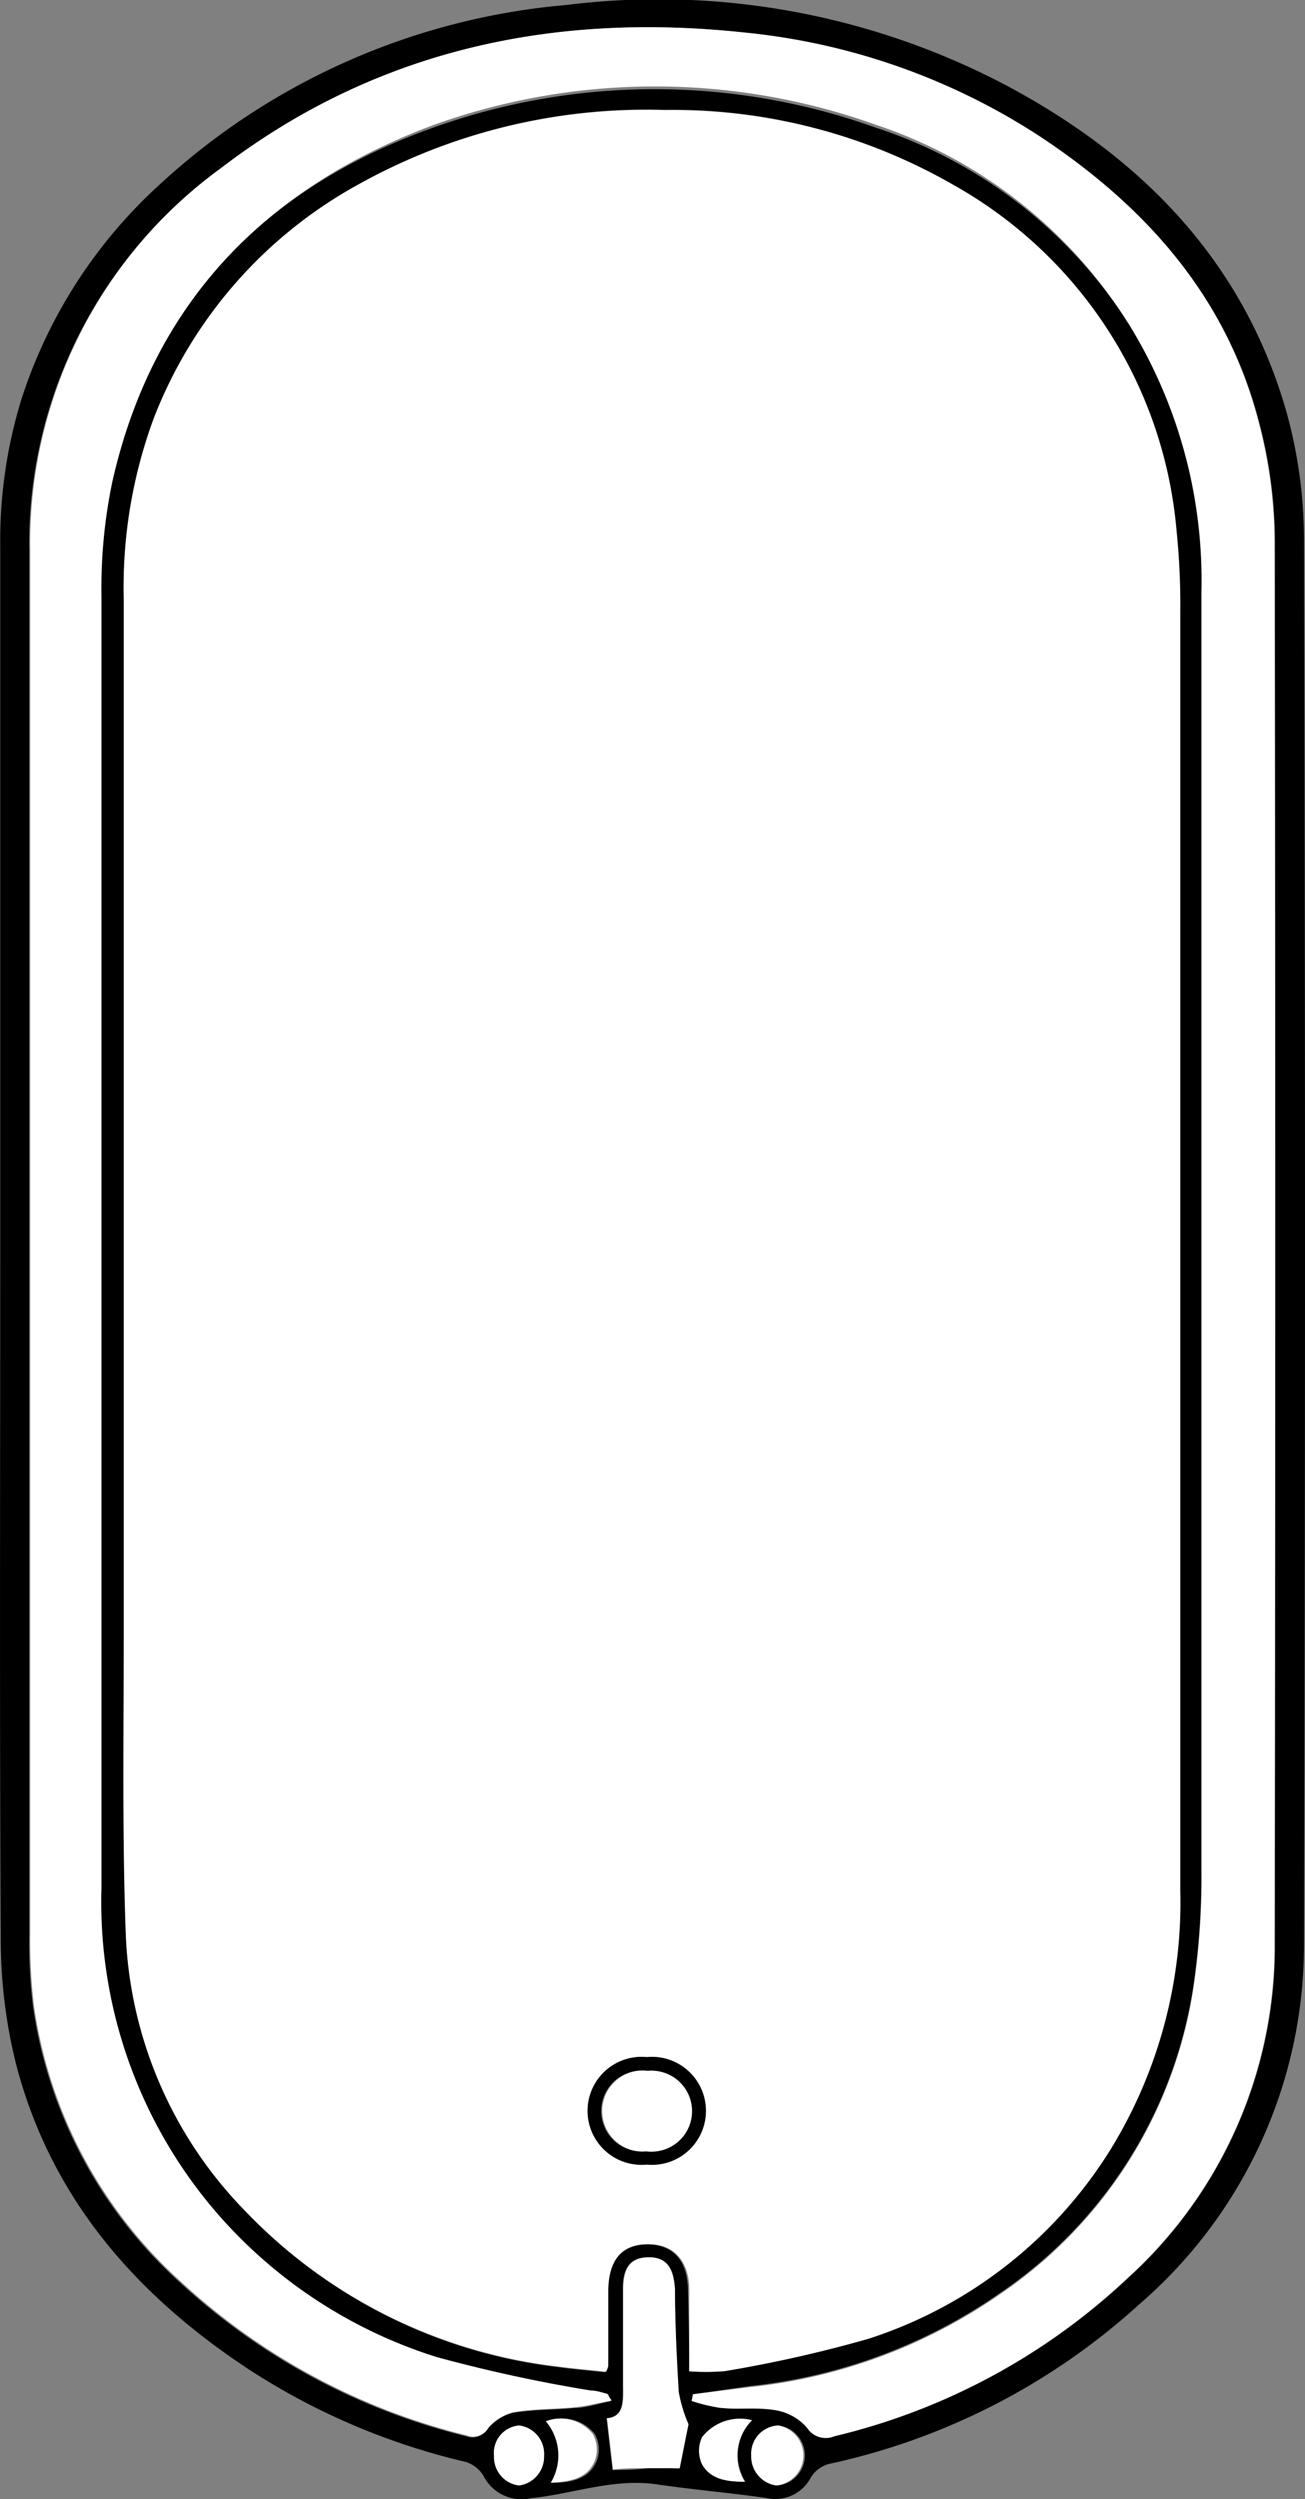
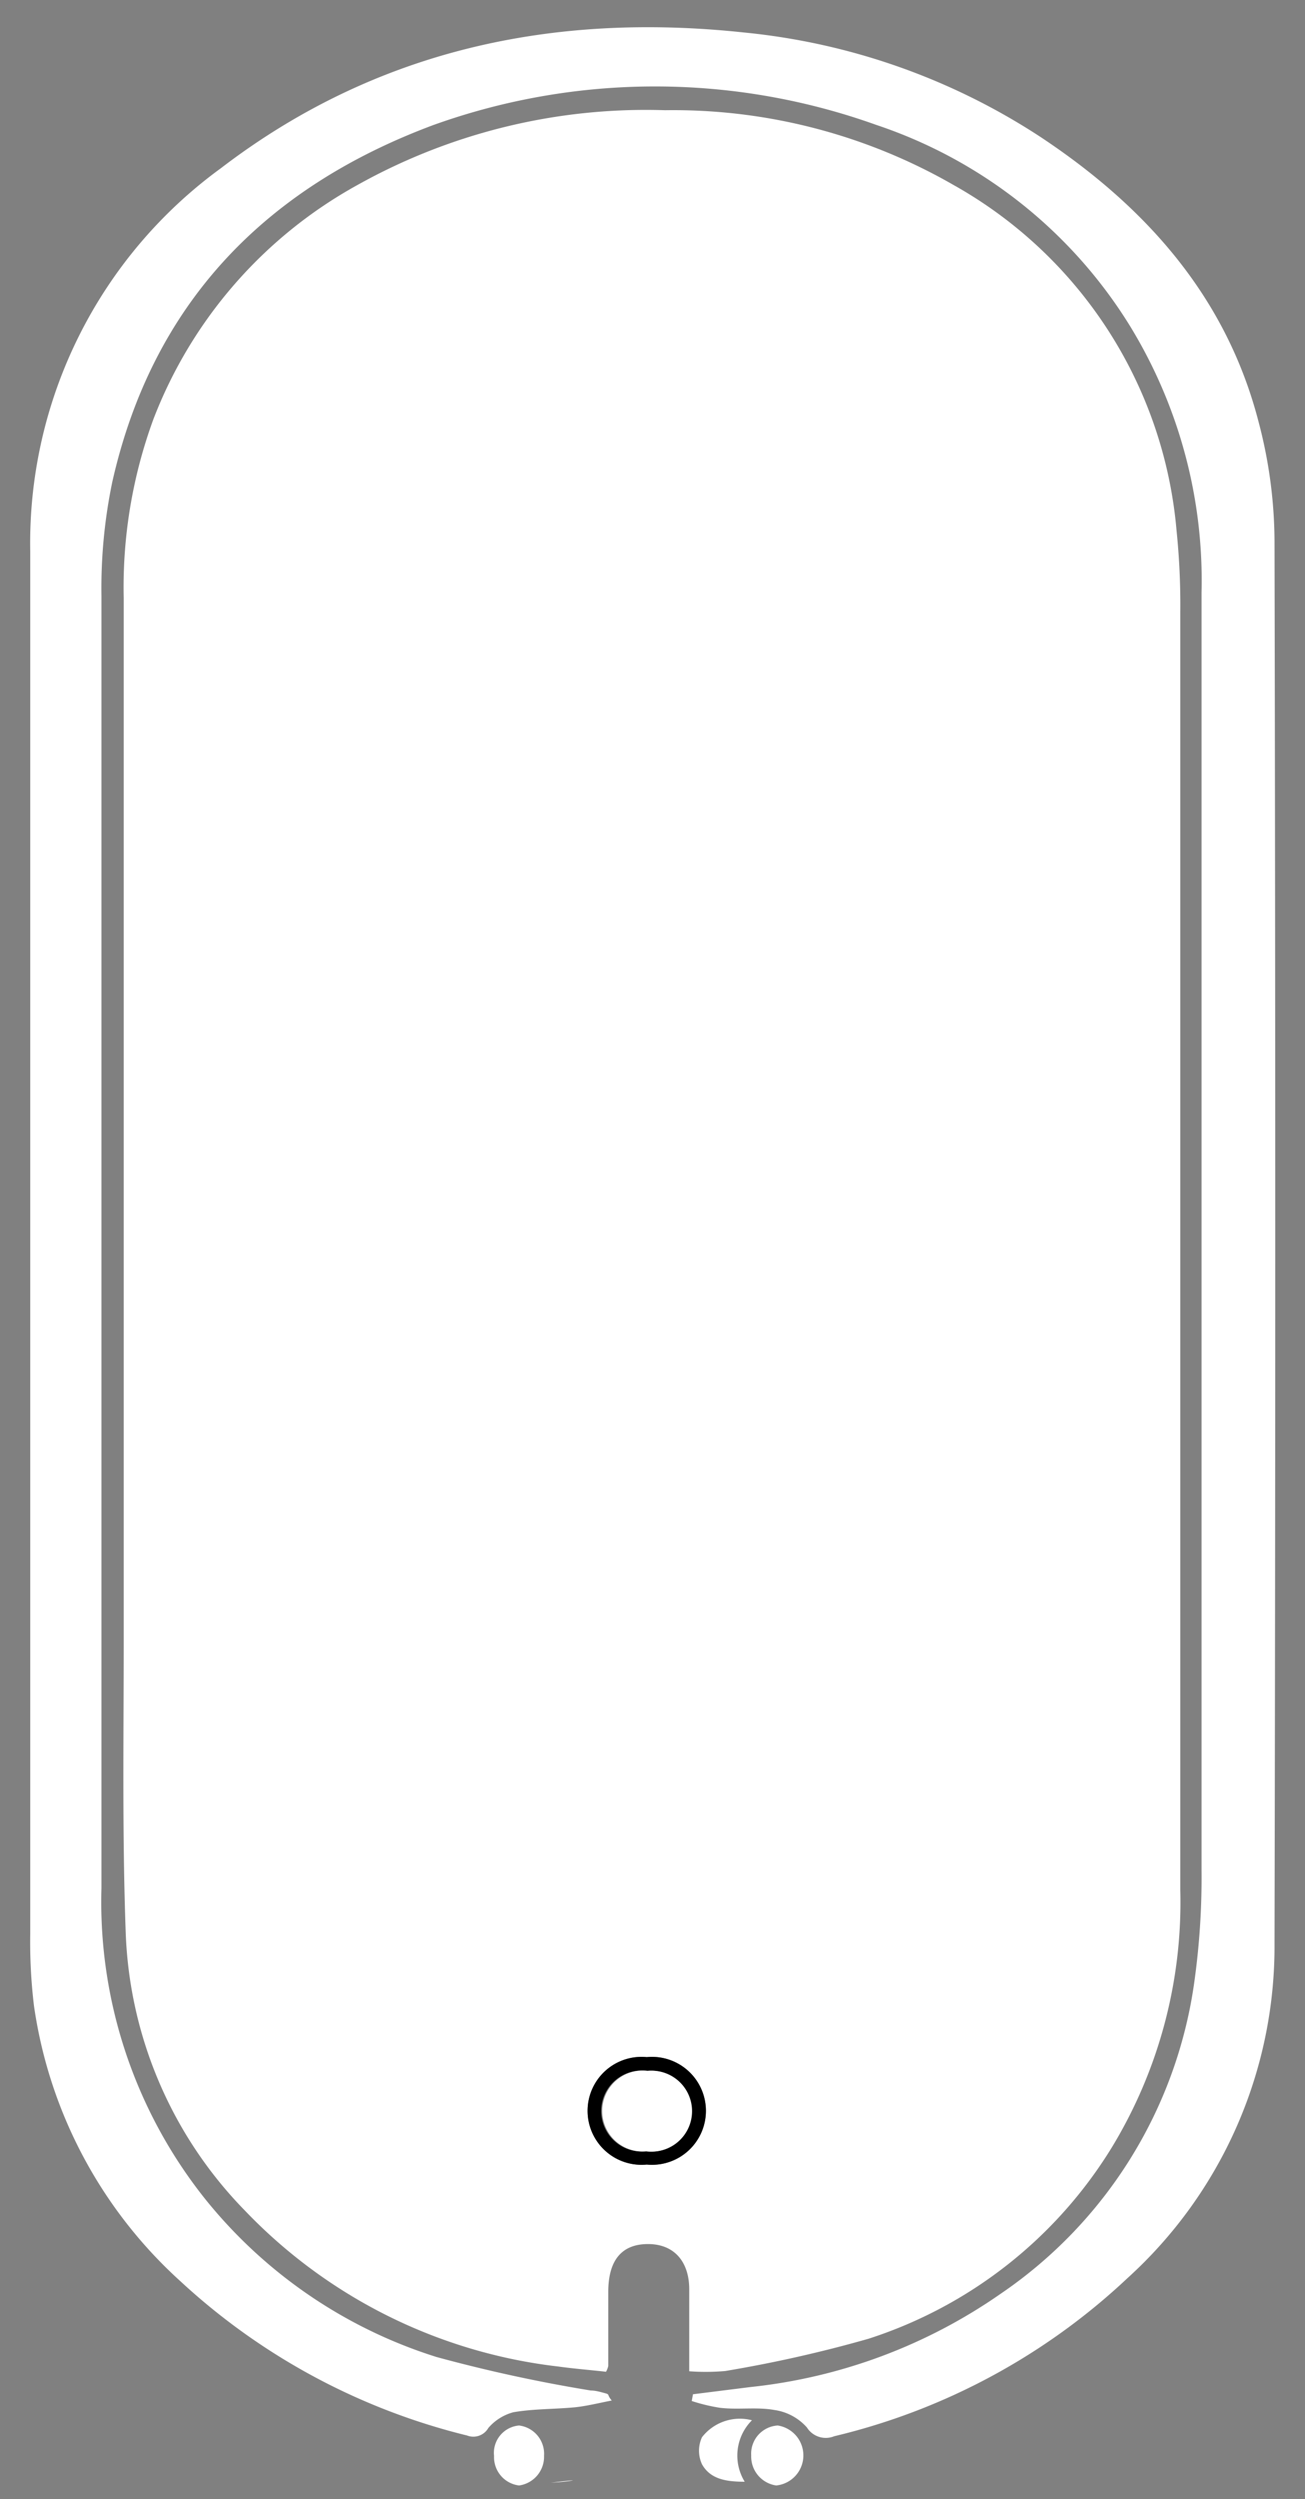
<svg xmlns="http://www.w3.org/2000/svg" id="Layer_1" data-name="Layer 1" viewBox="0 0 52.22 100">
  <rect x="0" y="0" width="52.22" height="100" fill="#808080" stroke="none" />
  <defs>
    <style>.cls-1{fill:#fff;}</style>
  </defs>
  <title>Rounded-bath</title>
  <g id="Rounded_Bath" data-name="Rounded Bath">
-     <path d="M22.72,49.73q0-13.93,0-27.87A19.19,19.19,0,0,1,23.56,16a19.8,19.8,0,0,1,5.51-8.59A27.47,27.47,0,0,1,45.37.2,29.85,29.85,0,0,1,63,3.43c5.43,2.9,9.5,7.06,11.21,13.13a19.29,19.29,0,0,1,.68,5q.08,28.13,0,56.27a19,19,0,0,1-6.58,14.36,26.84,26.84,0,0,1-12.44,6.4,1.25,1.25,0,0,0-.71.53,1.6,1.6,0,0,1-1.79.83c-1.47-.21-3-.34-4.41-.55-1.73-.24-3.34.39-5,.56a1.71,1.71,0,0,1-1.91-.91,1.31,1.31,0,0,0-.69-.54,27.27,27.27,0,0,1-8.7-3.71c-4.55-3-7.94-6.89-9.32-12.26a20.65,20.65,0,0,1-.6-5C22.69,68.27,22.72,59,22.72,49.73ZM50.29,94.88a9,9,0,0,0,1.4,0,52.25,52.25,0,0,0,5.73-1.29,17.84,17.84,0,0,0,9.76-7.69A18.9,18.9,0,0,0,69.9,75.63V24.45a29.28,29.28,0,0,0-.15-3.24A17.58,17.58,0,0,0,60.84,7.39a22.49,22.49,0,0,0-11.56-3A23.65,23.65,0,0,0,37,7.41a18.12,18.12,0,0,0-8.14,9.38,19.54,19.54,0,0,0-1.19,7.15q0,20.87,0,41.74c0,3.88-.06,7.77.08,11.65a16.76,16.76,0,0,0,4.76,11.13A20.63,20.63,0,0,0,45,94.71c.65.09,1.3.14,1.91.21a.92.92,0,0,0,.09-.23c0-1,0-2,0-3,0-1.21.57-1.87,1.59-1.88s1.62.59,1.65,1.81S50.29,93.75,50.29,94.88Zm.15.92-.06.27a7.3,7.3,0,0,0,1.12.27c.73.06,1.48,0,2.19.09a2.14,2.14,0,0,1,1.3.7.89.89,0,0,0,1.12.35,25.87,25.87,0,0,0,11.74-6.33,17.91,17.91,0,0,0,5.88-13.38q0-28.06,0-56.13a18.9,18.9,0,0,0-.63-4.73c-1.29-5-4.52-8.64-8.75-11.44A26.33,26.33,0,0,0,52.48,1.3C44.83.48,37.73,2,31.55,6.73a18.55,18.55,0,0,0-7.67,15.36c0,18.44,0,36.88,0,55.33a21.23,21.23,0,0,0,.15,2.87,18.38,18.38,0,0,0,5.84,11,26,26,0,0,0,11.49,6.19.69.69,0,0,0,.85-.3,2,2,0,0,1,1-.63c.81-.14,1.65-.12,2.48-.2.45,0,.9-.16,1.46-.27-.2-.23-.22-.29-.26-.29s-.38-.07-.58-.11a60.42,60.42,0,0,1-6.17-1.34A19.28,19.28,0,0,1,30.93,88a19.06,19.06,0,0,1-4.18-12.45q0-25.86,0-51.71a20.86,20.86,0,0,1,.43-4.54c1.6-7.13,6.09-11.78,12.86-14.19a26.24,26.24,0,0,1,17.72,0A19,19,0,0,1,67.9,13a19.5,19.5,0,0,1,2.88,10.67q0,25.56,0,51.12a30.07,30.07,0,0,1-.3,4.55,18.1,18.1,0,0,1-7.74,12.4,21.42,21.42,0,0,1-10,3.73ZM50.26,97a5.77,5.77,0,0,1-.41-1.3c-.08-1.37-.11-2.75-.15-4.12,0-.89-.36-1.28-1.07-1.26s-1,.4-1,1.27c0,1.28,0,2.56,0,3.83,0,.66.05,1.28-.65,1.34l.24,2.07c.36,0,.84,0,1.33-.06s1,0,1.34,0Zm-5.78,1.26a1.14,1.14,0,0,0-1-1.21,1.1,1.1,0,0,0-1,1.22,1.14,1.14,0,0,0,1,1.18A1.16,1.16,0,0,0,44.48,98.26Zm9.35-1.21a1.13,1.13,0,0,0-1,1.2,1.17,1.17,0,0,0,1,1.2,1.21,1.21,0,0,0,.06-2.4Zm-1-.21a1.92,1.92,0,0,0-2,.68,1.29,1.29,0,0,0,0,1.08c.34.61,1,.7,1.71.7A2,2,0,0,1,52.8,96.84Zm-8,2.5c.82,0,1.48-.19,1.76-.88a1.28,1.28,0,0,0-.08-1.07,1.65,1.65,0,0,0-1.88-.51A2.12,2.12,0,0,1,44.75,99.34Z" transform="translate(-22.71 0)" />
    <path class="cls-1" d="M50.29,94.88c0-1.13,0-2.2,0-3.28s-.58-1.81-1.65-1.81-1.58.67-1.59,1.88c0,1,0,2,0,3a.92.92,0,0,1-.09.23c-.61-.07-1.26-.12-1.91-.21a20.63,20.63,0,0,1-12.55-6.25,16.76,16.76,0,0,1-4.76-11.13c-.14-3.88-.08-7.77-.08-11.65q0-20.88,0-41.74a19.54,19.54,0,0,1,1.19-7.15A18.12,18.12,0,0,1,37,7.41a23.65,23.65,0,0,1,12.32-3,22.49,22.49,0,0,1,11.56,3,17.58,17.58,0,0,1,8.91,13.82,29.28,29.28,0,0,1,.15,3.24V75.63a18.9,18.9,0,0,1-2.72,10.26,17.84,17.84,0,0,1-9.76,7.69,52.25,52.25,0,0,1-5.73,1.29A9,9,0,0,1,50.29,94.88Zm-1.7-12.57a2.16,2.16,0,1,0,0,4.3,2.16,2.16,0,1,0,0-4.3Z" transform="translate(-22.71 0)" />
    <path class="cls-1" d="M50.44,95.8l2.31-.29a21.42,21.42,0,0,0,10-3.73,18.1,18.1,0,0,0,7.74-12.4,30.07,30.07,0,0,0,.3-4.55q0-25.56,0-51.12A19.5,19.5,0,0,0,67.9,13a19,19,0,0,0-10.12-8,26.24,26.24,0,0,0-17.72,0C33.29,7.52,28.8,12.17,27.2,19.3a20.86,20.86,0,0,0-.43,4.54q0,25.85,0,51.71A19.06,19.06,0,0,0,30.93,88a19.28,19.28,0,0,0,9.25,6.31,60.42,60.42,0,0,0,6.17,1.34c.2,0,.39.06.58.11s.06.06.26.29c-.56.11-1,.22-1.46.27-.83.08-1.67.06-2.48.2a2,2,0,0,0-1,.63.69.69,0,0,1-.85.3,26,26,0,0,1-11.49-6.19,18.38,18.38,0,0,1-5.84-11,21.23,21.23,0,0,1-.15-2.87c0-18.45,0-36.89,0-55.33A18.55,18.55,0,0,1,31.55,6.73C37.73,2,44.83.48,52.48,1.3A26.33,26.33,0,0,1,64.33,5.47c4.23,2.8,7.46,6.41,8.75,11.44a18.9,18.9,0,0,1,.63,4.73q.06,28.07,0,56.13a17.91,17.91,0,0,1-5.88,13.38,25.87,25.87,0,0,1-11.74,6.33A.89.89,0,0,1,55,97.13a2.14,2.14,0,0,0-1.3-.7c-.71-.13-1.46,0-2.19-.09a7.3,7.3,0,0,1-1.12-.27Z" transform="translate(-22.71 0)" />
-     <path class="cls-1" d="M50.26,97l-.35,1.76c-.33,0-.84,0-1.34,0s-1,0-1.33.06L47,96.76c.7-.06.66-.68.65-1.34,0-1.27,0-2.55,0-3.83,0-.87.32-1.26,1-1.27s1,.37,1.07,1.26c0,1.37.07,2.75.15,4.12A5.77,5.77,0,0,0,50.26,97Z" transform="translate(-22.71 0)" />
    <path class="cls-1" d="M44.48,98.26a1.16,1.16,0,0,1-1,1.19,1.14,1.14,0,0,1-1-1.18,1.1,1.1,0,0,1,1-1.22A1.14,1.14,0,0,1,44.48,98.26Z" transform="translate(-22.71 0)" />
    <path class="cls-1" d="M53.83,97.05a1.21,1.21,0,0,1-.06,2.4,1.17,1.17,0,0,1-1-1.2A1.13,1.13,0,0,1,53.83,97.05Z" transform="translate(-22.71 0)" />
    <path class="cls-1" d="M52.8,96.84a2,2,0,0,0-.29,2.46c-.72,0-1.37-.09-1.71-.7a1.29,1.29,0,0,1,0-1.08A1.92,1.92,0,0,1,52.8,96.84Z" transform="translate(-22.71 0)" />
-     <path class="cls-1" d="M44.75,99.34a2.12,2.12,0,0,0-.2-2.46,1.65,1.65,0,0,1,1.88.51,1.28,1.28,0,0,1,.08,1.07C46.23,99.15,45.57,99.3,44.75,99.34Z" transform="translate(-22.71 0)" />
+     <path class="cls-1" d="M44.75,99.34C46.23,99.15,45.57,99.3,44.75,99.34Z" transform="translate(-22.71 0)" />
    <path d="M48.59,82.31a2.16,2.16,0,1,1,0,4.3,2.16,2.16,0,1,1,0-4.3Zm0,.55a1.62,1.62,0,1,0-.05,3.22,1.62,1.62,0,1,0,.05-3.22Z" transform="translate(-22.71 0)" />
    <path class="cls-1" d="M48.63,82.86a1.62,1.62,0,1,1-.05,3.22,1.62,1.62,0,1,1,.05-3.22Z" transform="translate(-22.71 0)" />
  </g>
</svg>